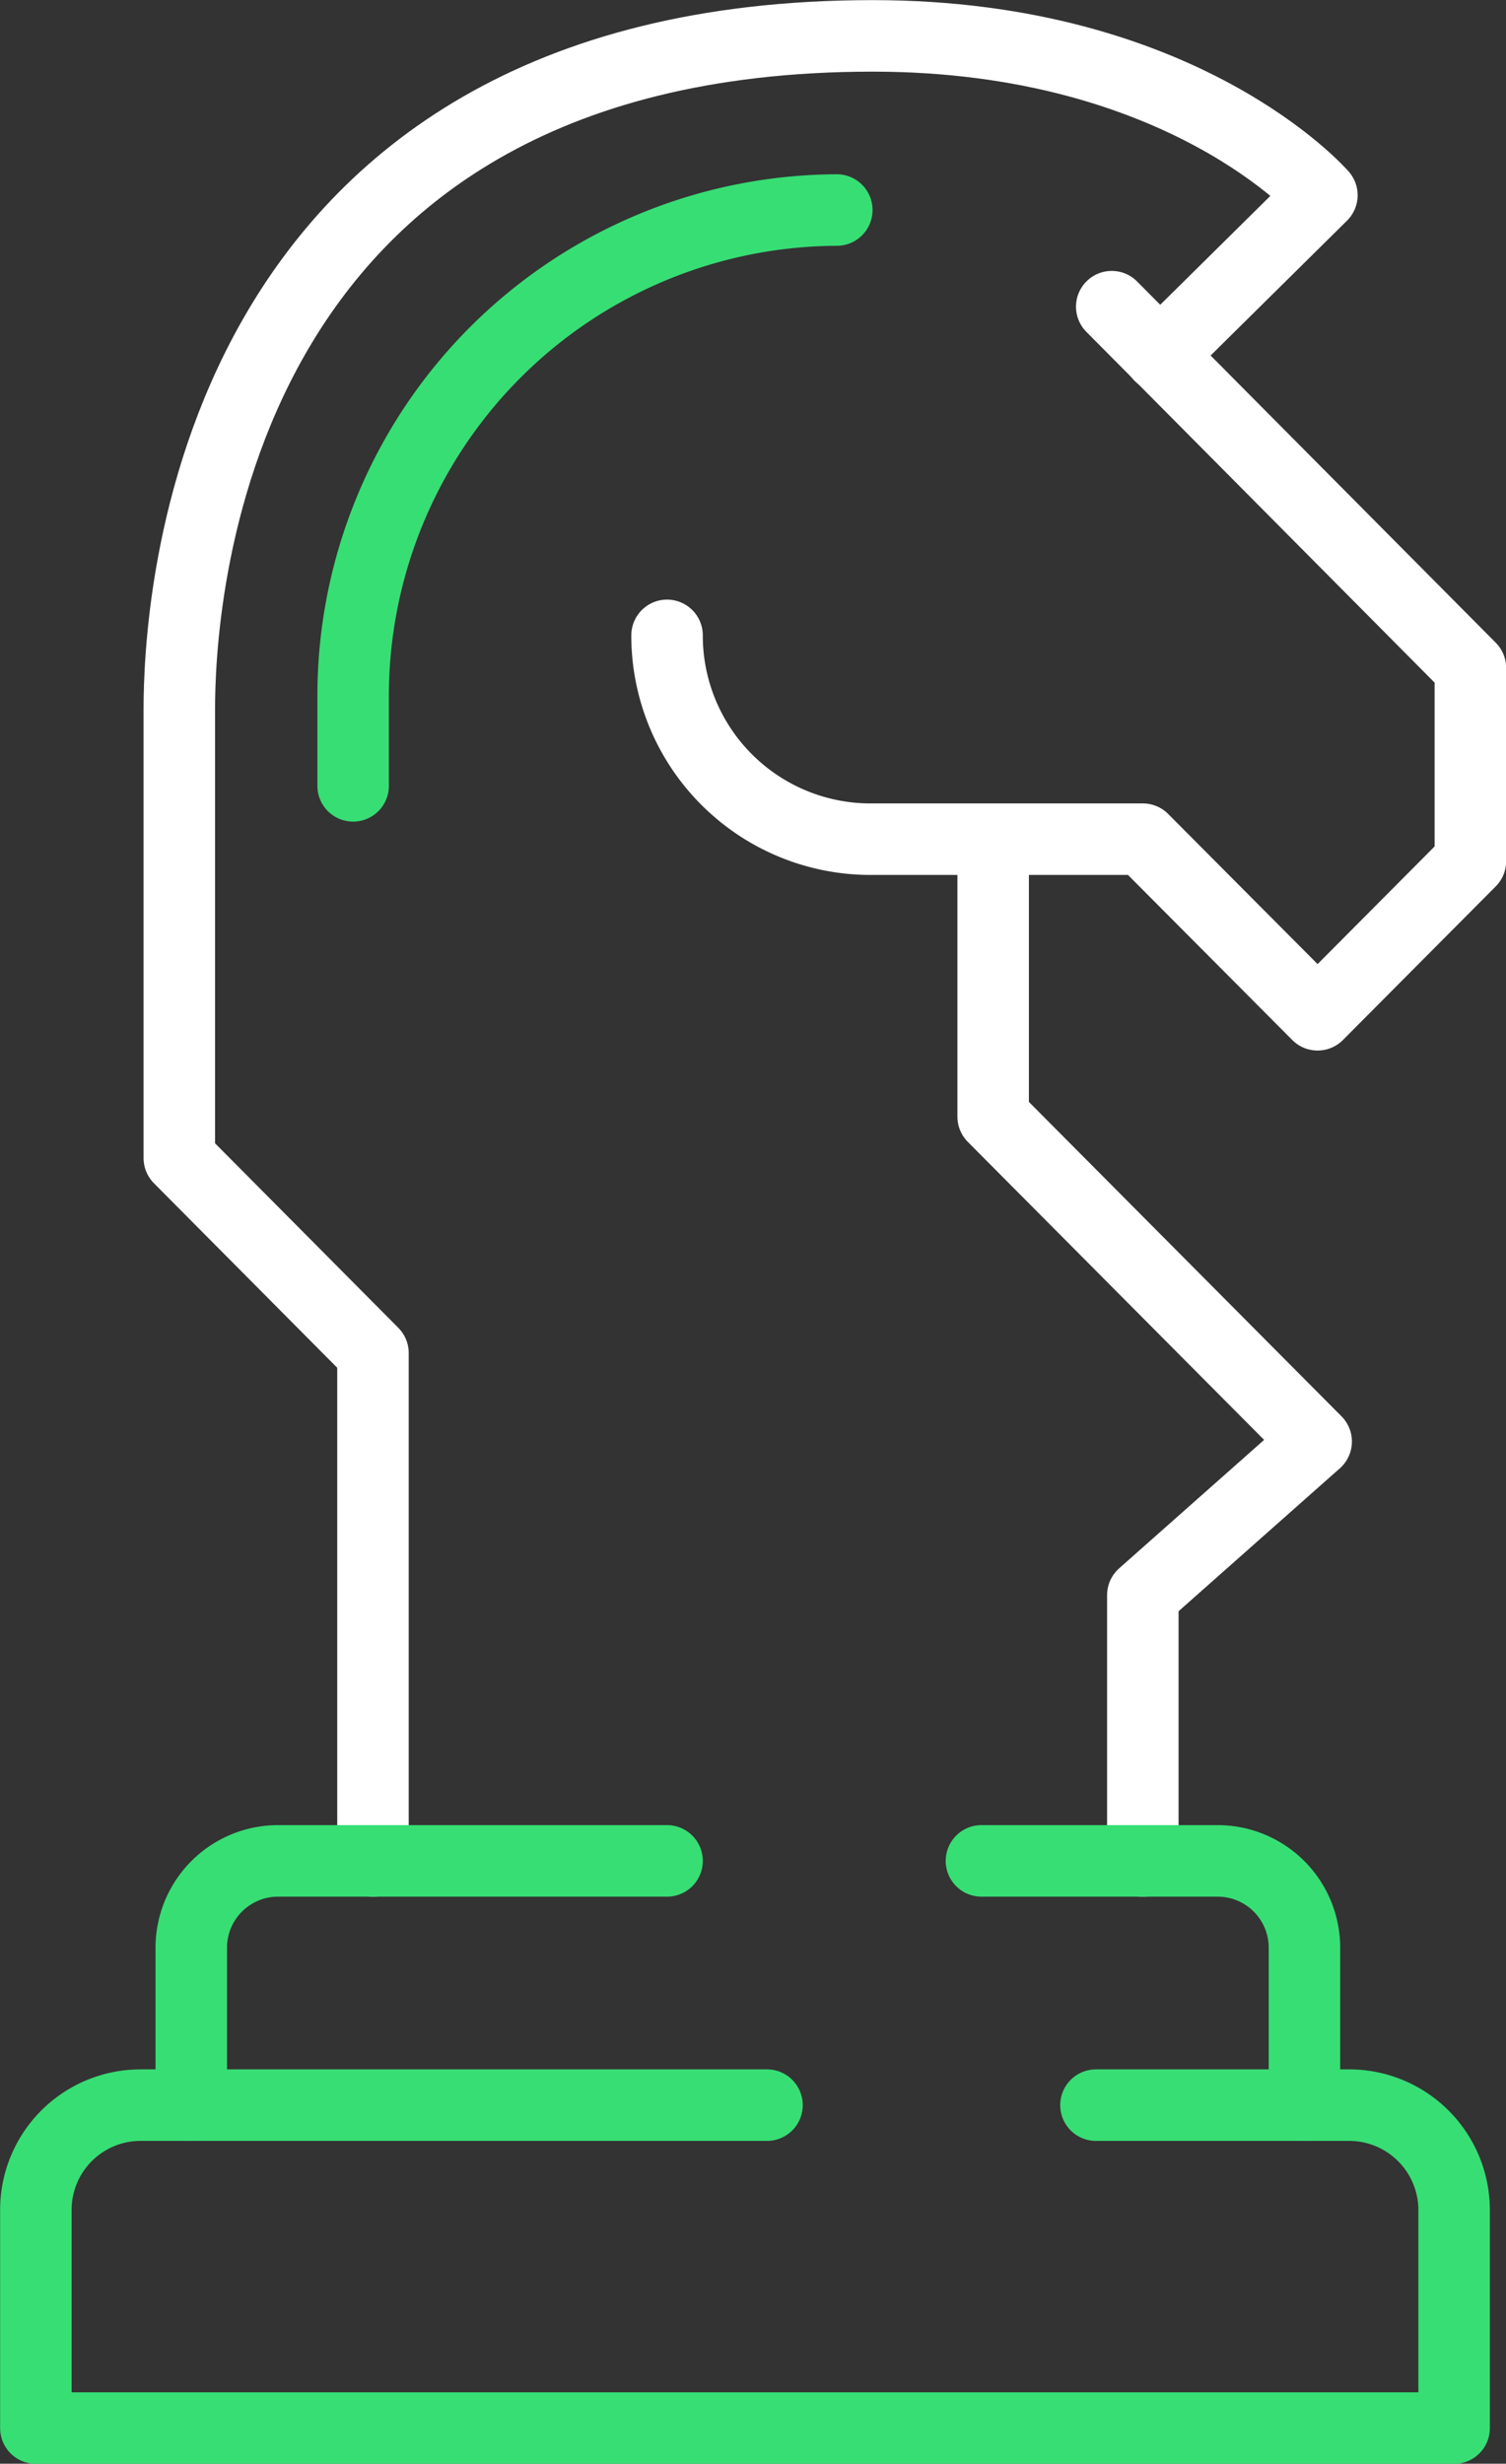
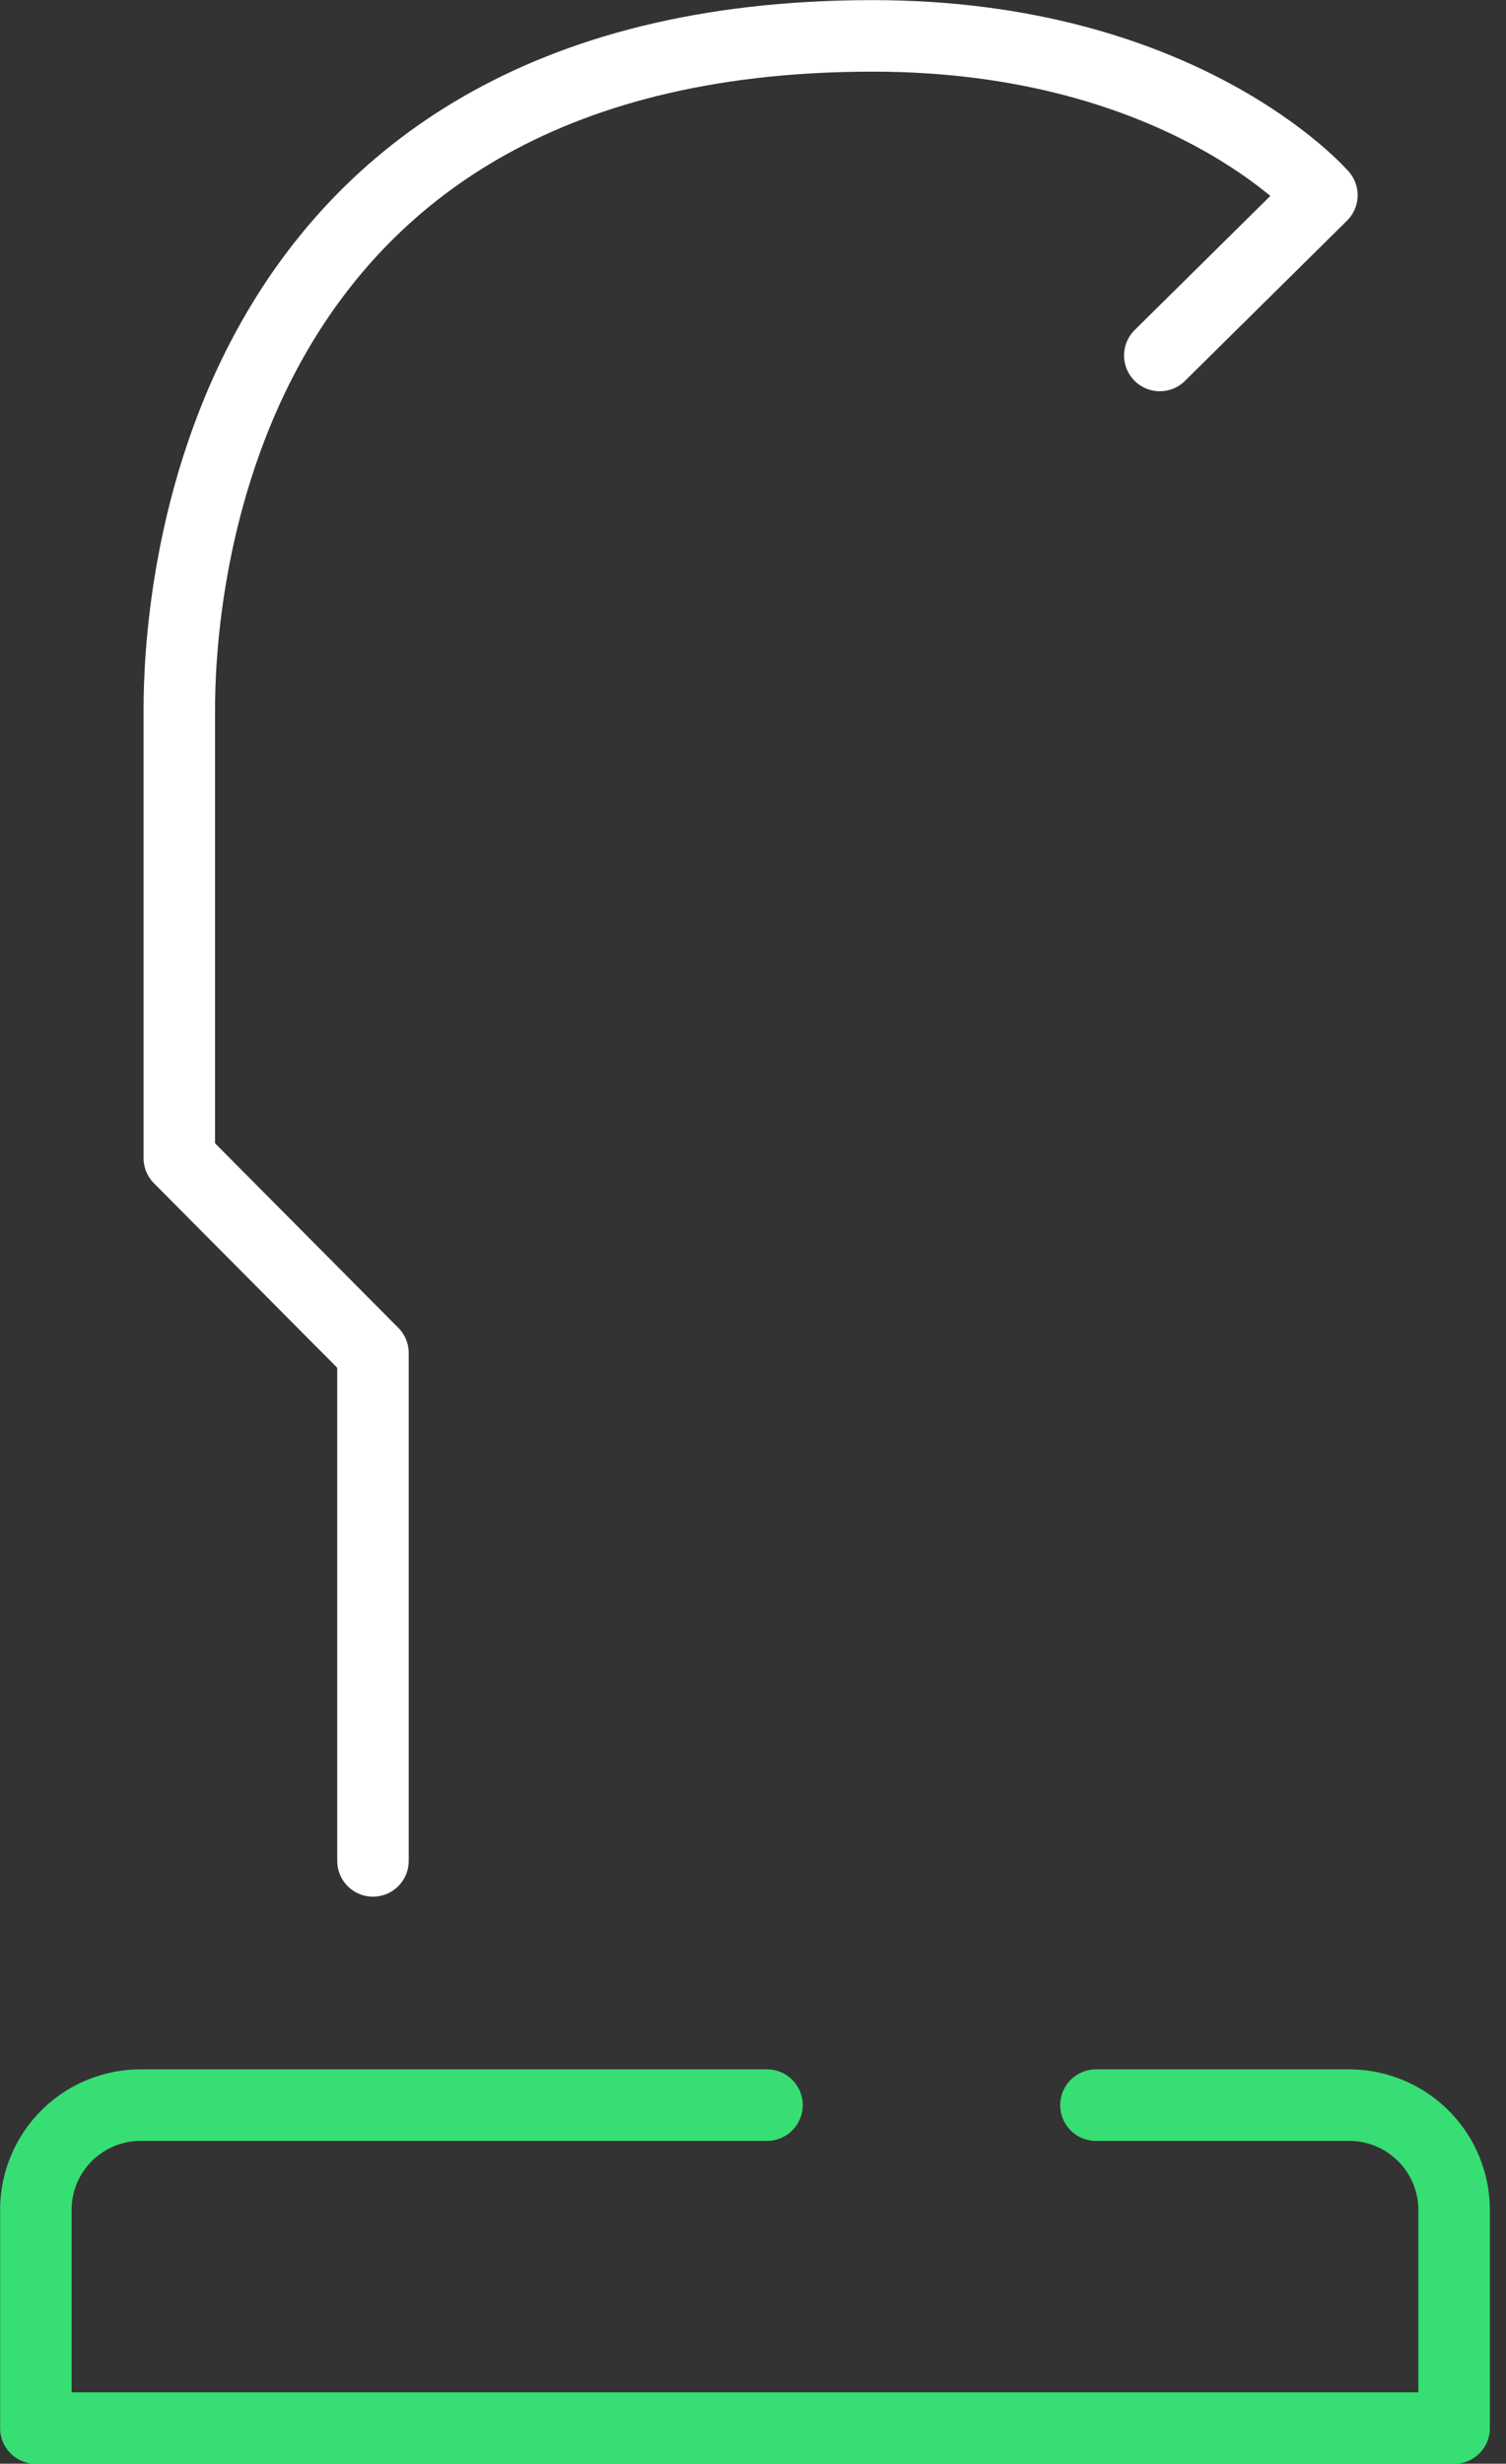
<svg xmlns="http://www.w3.org/2000/svg" viewBox="0 0 62.99 102.99">
  <rect x="0" y="0" width="62.99" height="102.99" fill="#333333" stroke="none" />
  <defs>
    <style>.cls-1,.cls-2{fill:none;stroke-linecap:round;stroke-linejoin:round;stroke-width:2.99px;}.cls-1{stroke:#fff;}.cls-2{stroke:#37de74;}</style>
  </defs>
  <g id="Layer_2" data-name="Layer 2">
    <g id="SERVICES">
-       <polyline class="cls-1" points="41.54 35.08 41.54 46.68 55.05 60.26 47.8 66.68 47.8 77.79" />
-       <path class="cls-1" d="M27.9,26.56h0a8.51,8.51,0,0,0,8.48,8.52H47.8l7.31,7.34L61.5,36V27.92l-15-15.1" />
      <path class="cls-1" d="M48.51,14.86l6.78-6.7S49.52,1.5,36.5,1.5c-28.12,0-29,24.19-29,28.14V48.41l8.1,8.15V77.79" />
-       <path class="cls-2" d="M41.05,77.79h9.89a3.63,3.63,0,0,1,3.62,3.64V88" />
-       <path class="cls-2" d="M27.9,77.79H11.63A3.63,3.63,0,0,0,8,81.43V88" />
      <path class="cls-2" d="M32.08,88H5.87A4.38,4.38,0,0,0,1.5,92.43v9.07H60.82V92.43A4.39,4.39,0,0,0,56.45,88H45.84" />
-       <path class="cls-2" d="M14.77,32.85V29.14A20.31,20.31,0,0,1,35,8.78h0" />
    </g>
  </g>
</svg>